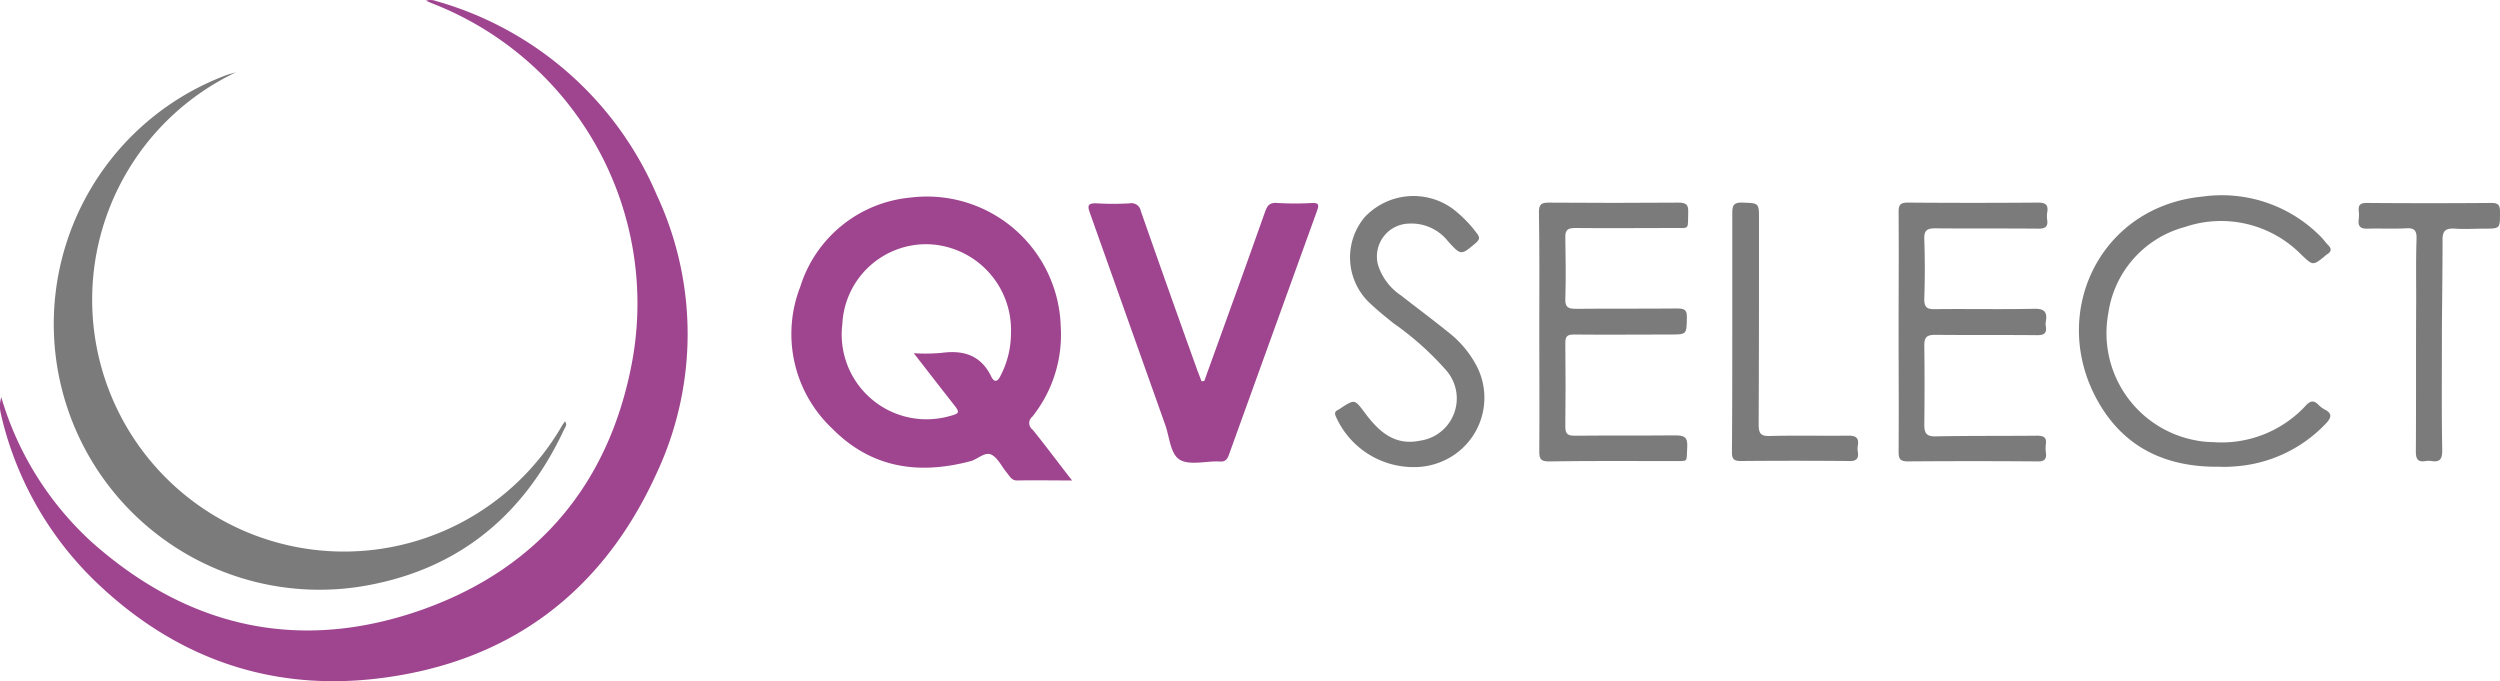
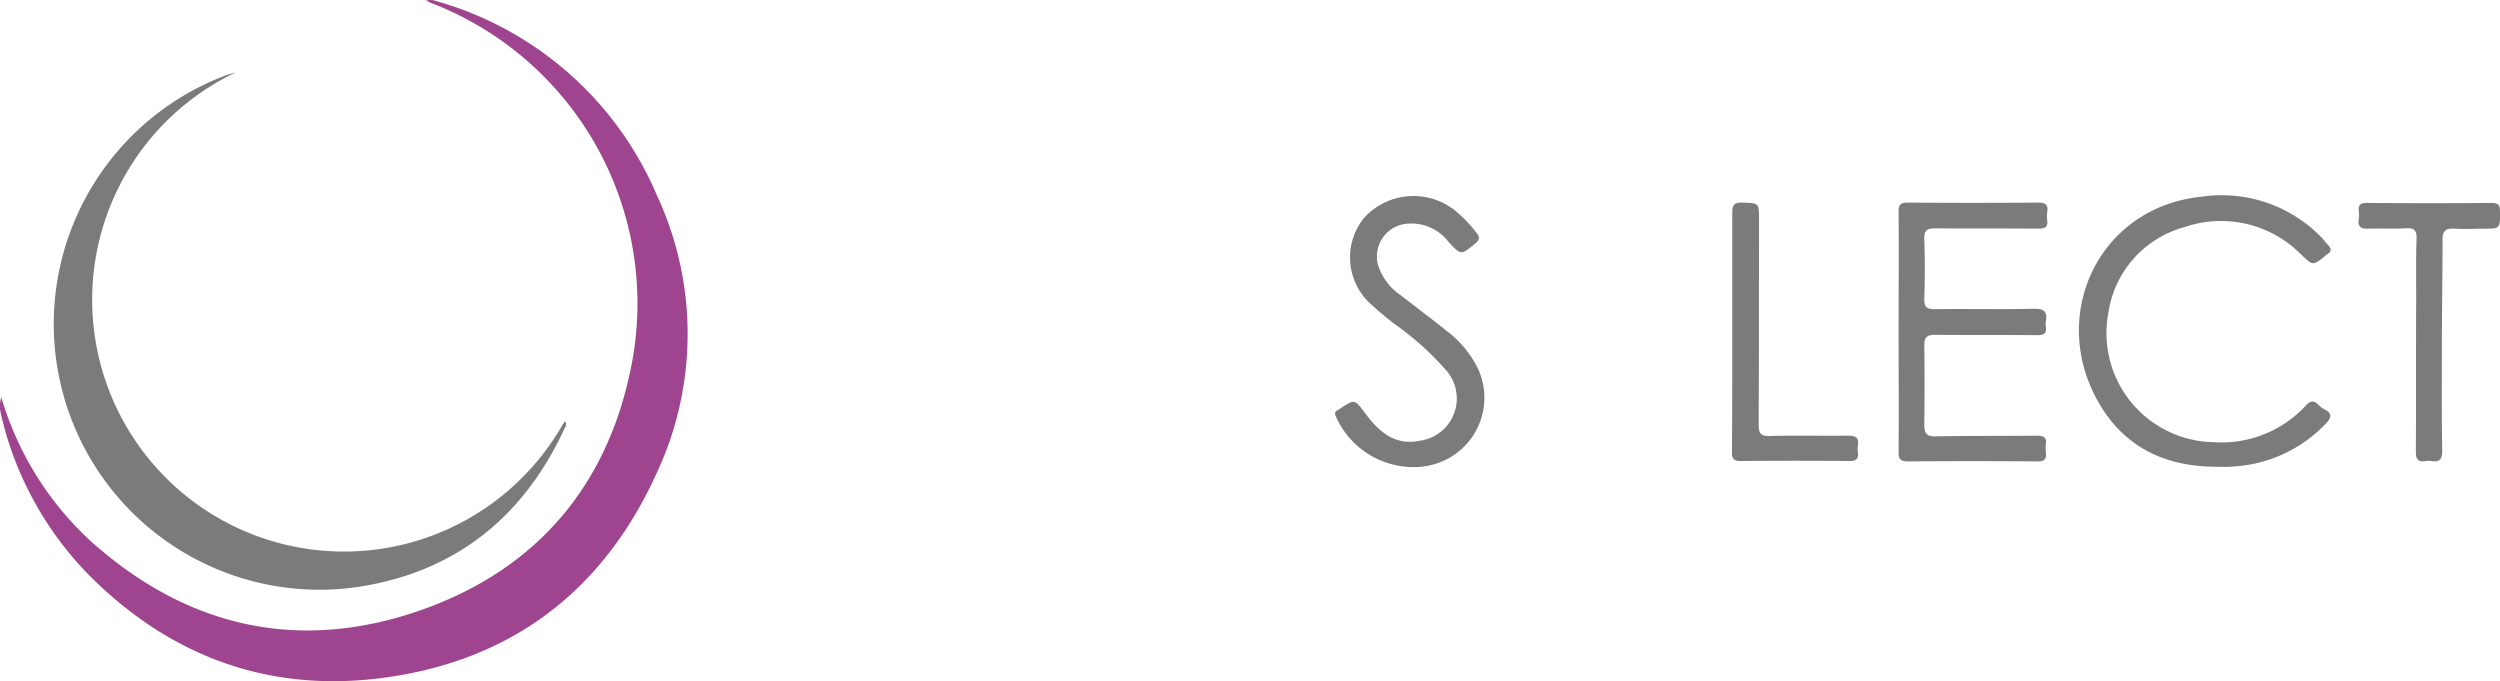
<svg xmlns="http://www.w3.org/2000/svg" width="237.808" height="64.797" viewBox="0 0 237.808 64.797">
  <g id="Logo" transform="translate(-40.168 -10.012)">
    <g id="beeldmerk" transform="translate(40.168 10.012)">
      <path id="Path_564" data-name="Path 564" d="M127.921,37.791a30.123,30.123,0,0,0,8.549,13.732c9.252,8.259,19.932,10.608,31.606,6.442,11.068-3.972,17.777-12.134,19.884-23.711A30.624,30.624,0,0,0,168.827.3c-.121-.048-.266-.121-.509-.218a1.4,1.4,0,0,1,.945.024,32.345,32.345,0,0,1,21.022,18.479,31.227,31.227,0,0,1-.073,26.544C185.006,56.536,176,63.148,163.523,64.577c-10.245,1.163-19.182-2.083-26.617-9.228a32.081,32.081,0,0,1-9.01-15.912,4.85,4.85,0,0,1-.1-.581A3.138,3.138,0,0,1,127.921,37.791Z" transform="translate(-127.8 -0.011)" fill="#9f4590" />
      <path id="Path_565" data-name="Path 565" d="M166.284,28.4a23.952,23.952,0,1,0,31.025,33.592c.073-.121.17-.242.266-.388.242.315.024.557-.073.751-3.948,8.477-10.463,13.635-19.714,15.016a25.278,25.278,0,0,1-12.473-48.681c.315-.121.654-.194.969-.291Z" transform="translate(-143.833 -21.525)" fill="#7b7b7b" />
    </g>
    <g id="qvselect" transform="translate(115.47 28.63)">
-       <path id="Path_566" data-name="Path 566" d="M22.911,315.876a12.5,12.5,0,0,0,2.7-8.577,12.732,12.732,0,0,0-14.326-12.261A12.162,12.162,0,0,0,.835,303.519a12.354,12.354,0,0,0,3.018,13.468c3.717,3.78,8.227,4.447,13.214,3.113.667-.191,1.334-.921,1.969-.6.6.318.953,1.112,1.429,1.684.286.349.476.794,1.048.762,1.62-.032,3.24,0,5.178,0-1.366-1.747-2.509-3.3-3.748-4.828A.775.775,0,0,1,22.911,315.876Zm-3.049-3.844c-.286.572-.6.572-.858.032-.985-2.033-2.637-2.541-4.733-2.255a17.582,17.582,0,0,1-2.637.032c1.334,1.715,2.509,3.24,3.685,4.733.762.953.731.985-.476,1.3a8.066,8.066,0,0,1-10.006-8.8,7.981,7.981,0,0,1,8.354-7.592,8.155,8.155,0,0,1,7.687,8.418A8.825,8.825,0,0,1,19.862,312.032Z" transform="translate(-0.013 -294.86)" fill="#9f4590" />
-       <path id="Path_567" data-name="Path 567" d="M99.95,313.812c.794-2.224,1.62-4.479,2.414-6.7,1.144-3.145,2.255-6.258,3.367-9.4.222-.6.445-.889,1.175-.826a29.211,29.211,0,0,0,3.335,0c.572,0,.635.159.445.7-2.8,7.751-5.591,15.47-8.386,23.22-.159.477-.381.731-.921.667h-.1c-1.239-.032-2.732.381-3.653-.159s-.985-2.192-1.4-3.335l-7.147-20.107c-.254-.7-.254-.985.635-.953a25.965,25.965,0,0,0,3.145,0,.9.9,0,0,1,1.048.731q2.668,7.624,5.4,15.215c.127.318.254.667.381.985Z" transform="translate(-60.692 -296.196)" fill="#9f4590" />
      <path id="Path_568" data-name="Path 568" d="M398.868,320.521c-4.86.064-8.862-1.652-11.4-5.94-4.955-8.354-.159-18.8,9.784-19.758a13.2,13.2,0,0,1,11.4,3.971c.191.222.381.477.572.667.349.349.254.635-.127.858a.558.558,0,0,0-.159.127c-1.207.985-1.175.953-2.319-.127a10.69,10.69,0,0,0-11.054-2.6,9.951,9.951,0,0,0-7.274,8.2,10.373,10.373,0,0,0,8.354,12.1,8.687,8.687,0,0,0,1.588.159,10.9,10.9,0,0,0,8.831-3.462c.413-.445.731-.572,1.207-.1a2.379,2.379,0,0,0,.635.476c.731.381.572.794.1,1.3a13.152,13.152,0,0,1-8.735,4.1A10.387,10.387,0,0,1,398.868,320.521Z" transform="translate(-263.044 -294.741)" fill="#7b7b7b" />
-       <path id="Path_569" data-name="Path 569" d="M223.832,309c0-3.748.032-7.5-.032-11.277,0-.731.191-.921.921-.921,4.129.032,8.227.032,12.357,0,.762,0,.953.222.921.953-.064,1.652.222,1.461-1.461,1.461-3.113,0-6.194.032-9.307,0-.731,0-.953.222-.921.953.032,1.938.064,3.844,0,5.781-.032.826.286.953,1.016.953,3.208-.032,6.417,0,9.593-.032.7,0,.985.1.953.889-.032,1.588,0,1.588-1.62,1.588-3.049,0-6.067.032-9.117,0-.667,0-.826.191-.826.826.032,2.636.032,5.3,0,7.941,0,.731.254.858.921.858,3.176-.032,6.321,0,9.5-.032.858,0,1.239.127,1.175,1.112-.1,1.556.191,1.3-1.4,1.334-3.907,0-7.846-.032-11.753.032-.731,0-.921-.191-.921-.921.032-3.844,0-7.687,0-11.5Z" transform="translate(-152.713 -296.146)" fill="#7b7b7b" />
      <path id="Path_570" data-name="Path 570" d="M331.5,309.061c0-3.78.032-7.592,0-11.372,0-.7.191-.889.889-.889,4.129.032,8.227.032,12.357,0,.762,0,1.016.222.889.953a2.573,2.573,0,0,0,0,.7c.1.667-.222.826-.826.826-3.272-.032-6.544,0-9.815-.032-.826,0-1.08.222-1.048,1.048.064,1.874.064,3.716,0,5.591-.032.921.286,1.08,1.112,1.048,3.113-.032,6.226.032,9.307-.032.985-.032,1.3.286,1.144,1.207a1.2,1.2,0,0,0,0,.476c.1.667-.191.826-.826.826-3.24-.032-6.48,0-9.72-.032-.762,0-1.017.222-1.017.985.032,2.509.032,5.019,0,7.56,0,.794.191,1.144,1.112,1.112,3.208-.064,6.417-.032,9.593-.064.6,0,.953.127.858.794a3.317,3.317,0,0,0,0,.794c.1.7-.191.889-.858.858-4.1-.032-8.164-.032-12.261,0-.794,0-.889-.286-.889-.953C331.532,316.621,331.5,312.841,331.5,309.061Z" transform="translate(-226.202 -296.146)" fill="#7b7b7b" />
      <path id="Path_571" data-name="Path 571" d="M170.008,320.629a8.085,8.085,0,0,1-7.179-4.8c-.127-.286-.127-.477.191-.635a1.115,1.115,0,0,0,.254-.159c1.366-.889,1.334-.858,2.319.445,1.3,1.747,2.8,3.145,5.241,2.637a4.055,4.055,0,0,0,2.478-6.7,27.994,27.994,0,0,0-5.019-4.479c-.7-.572-1.429-1.144-2.1-1.779a5.962,5.962,0,0,1-.635-8.291,6.357,6.357,0,0,1,8.45-.762,12.014,12.014,0,0,1,2.255,2.319c.286.381.222.572-.127.889-1.4,1.175-1.4,1.207-2.637-.159a4.439,4.439,0,0,0-3.78-1.684,3.121,3.121,0,0,0-2.986,3.24,2.723,2.723,0,0,0,.159.858,5.474,5.474,0,0,0,2.128,2.732c1.461,1.144,2.954,2.255,4.415,3.431a9.914,9.914,0,0,1,2.859,3.431,6.57,6.57,0,0,1-3.081,8.8,6.783,6.783,0,0,1-2.732.667Z" transform="translate(-111.056 -294.817)" fill="#7b7b7b" />
      <path id="Path_572" data-name="Path 572" d="M281.632,309.089V297.812c0-.7.1-1.048.953-1.017,1.588.064,1.588,0,1.588,1.62,0,6.512,0,12.992-.032,19.5,0,.858.222,1.112,1.08,1.08,2.478-.064,4.955,0,7.433-.032.731,0,1.048.191.921.953a1.725,1.725,0,0,0,0,.572c.1.667-.127.921-.858.889q-5.146-.048-10.292,0c-.635,0-.826-.191-.826-.826.032-3.812.032-7.655.032-11.467Z" transform="translate(-192.154 -296.142)" fill="#7b7b7b" />
      <path id="Path_573" data-name="Path 573" d="M477.168,310.337c0,3.367-.032,6.734.032,10.1,0,.794-.191,1.144-1.016,1.017a1.727,1.727,0,0,0-.572,0c-.762.127-.921-.222-.921-.921.032-4.8,0-9.593.032-14.39,0-1.938-.032-3.844.032-5.781.032-.794-.159-1.112-1.017-1.048-1.207.064-2.414,0-3.621.032-.7.032-.953-.222-.858-.889a3.318,3.318,0,0,0,0-.794c-.064-.635.222-.762.794-.762,3.939.032,7.91.032,11.848,0,.667,0,.794.254.794.858,0,1.588.032,1.588-1.525,1.588-.921,0-1.842.064-2.732,0-.921-.064-1.239.191-1.207,1.175C477.232,303.73,477.168,307.033,477.168,310.337Z" transform="translate(-320.189 -296.214)" fill="#7b7b7b" />
    </g>
  </g>
</svg>